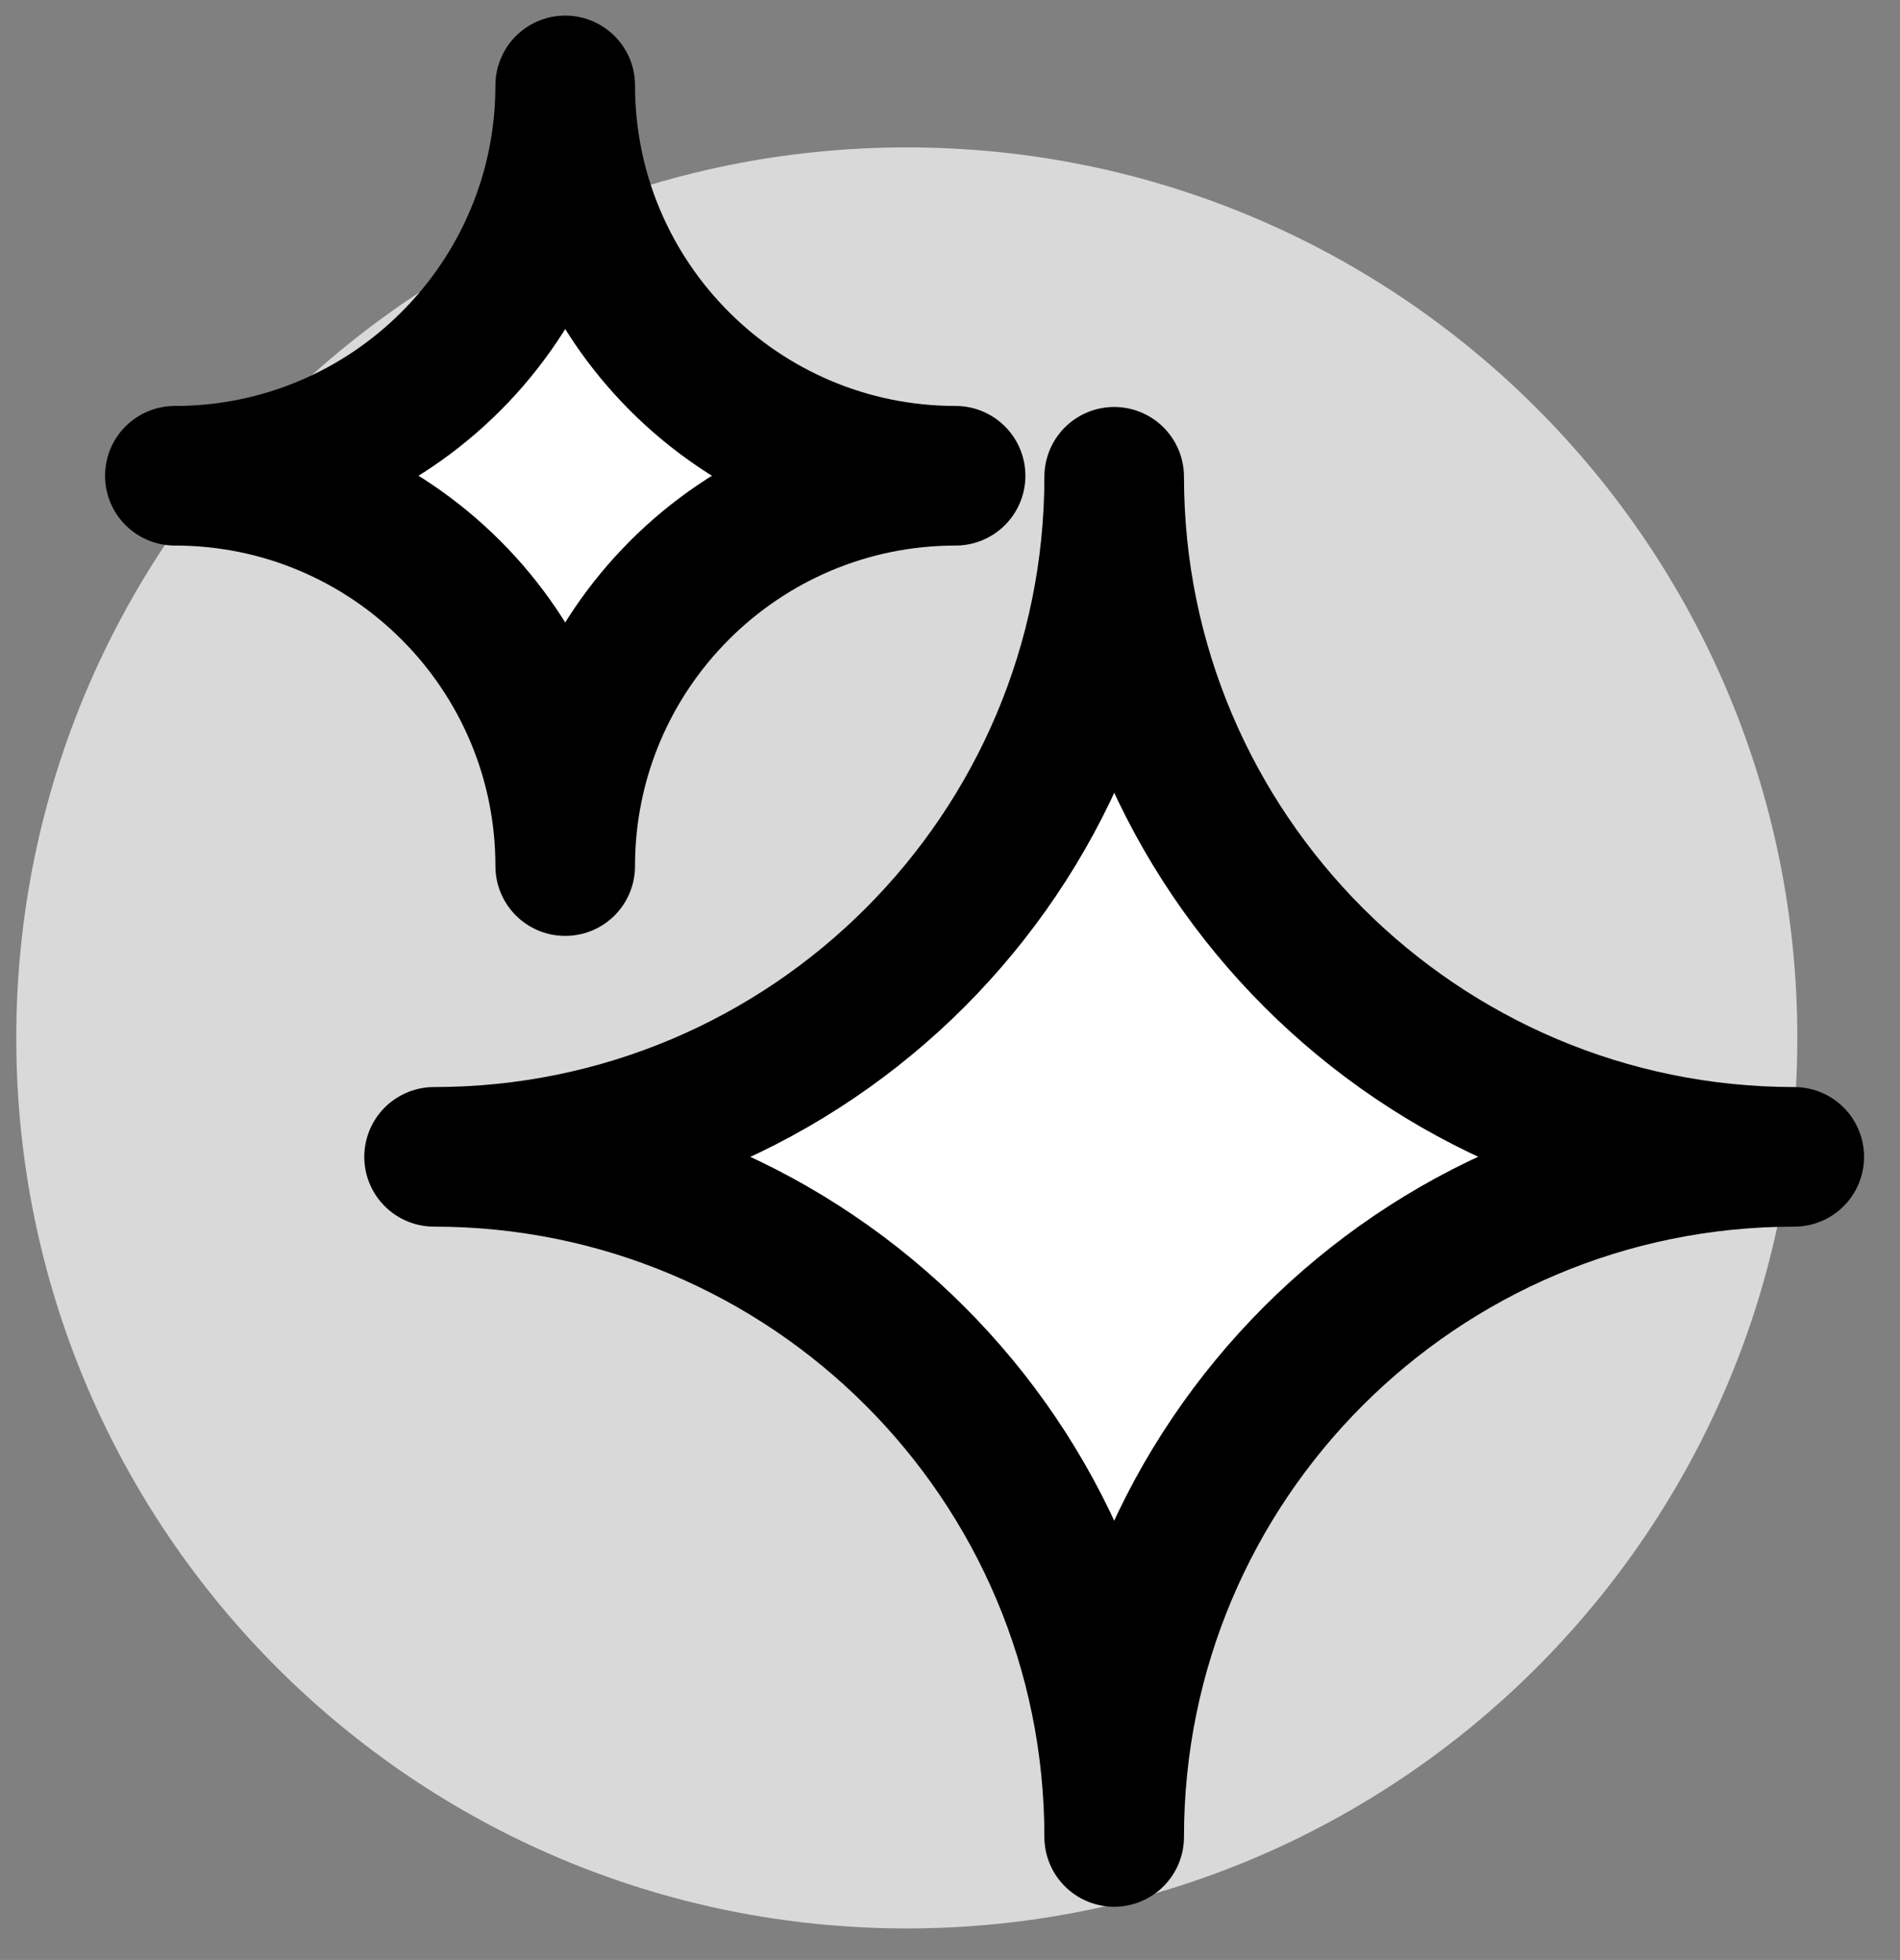
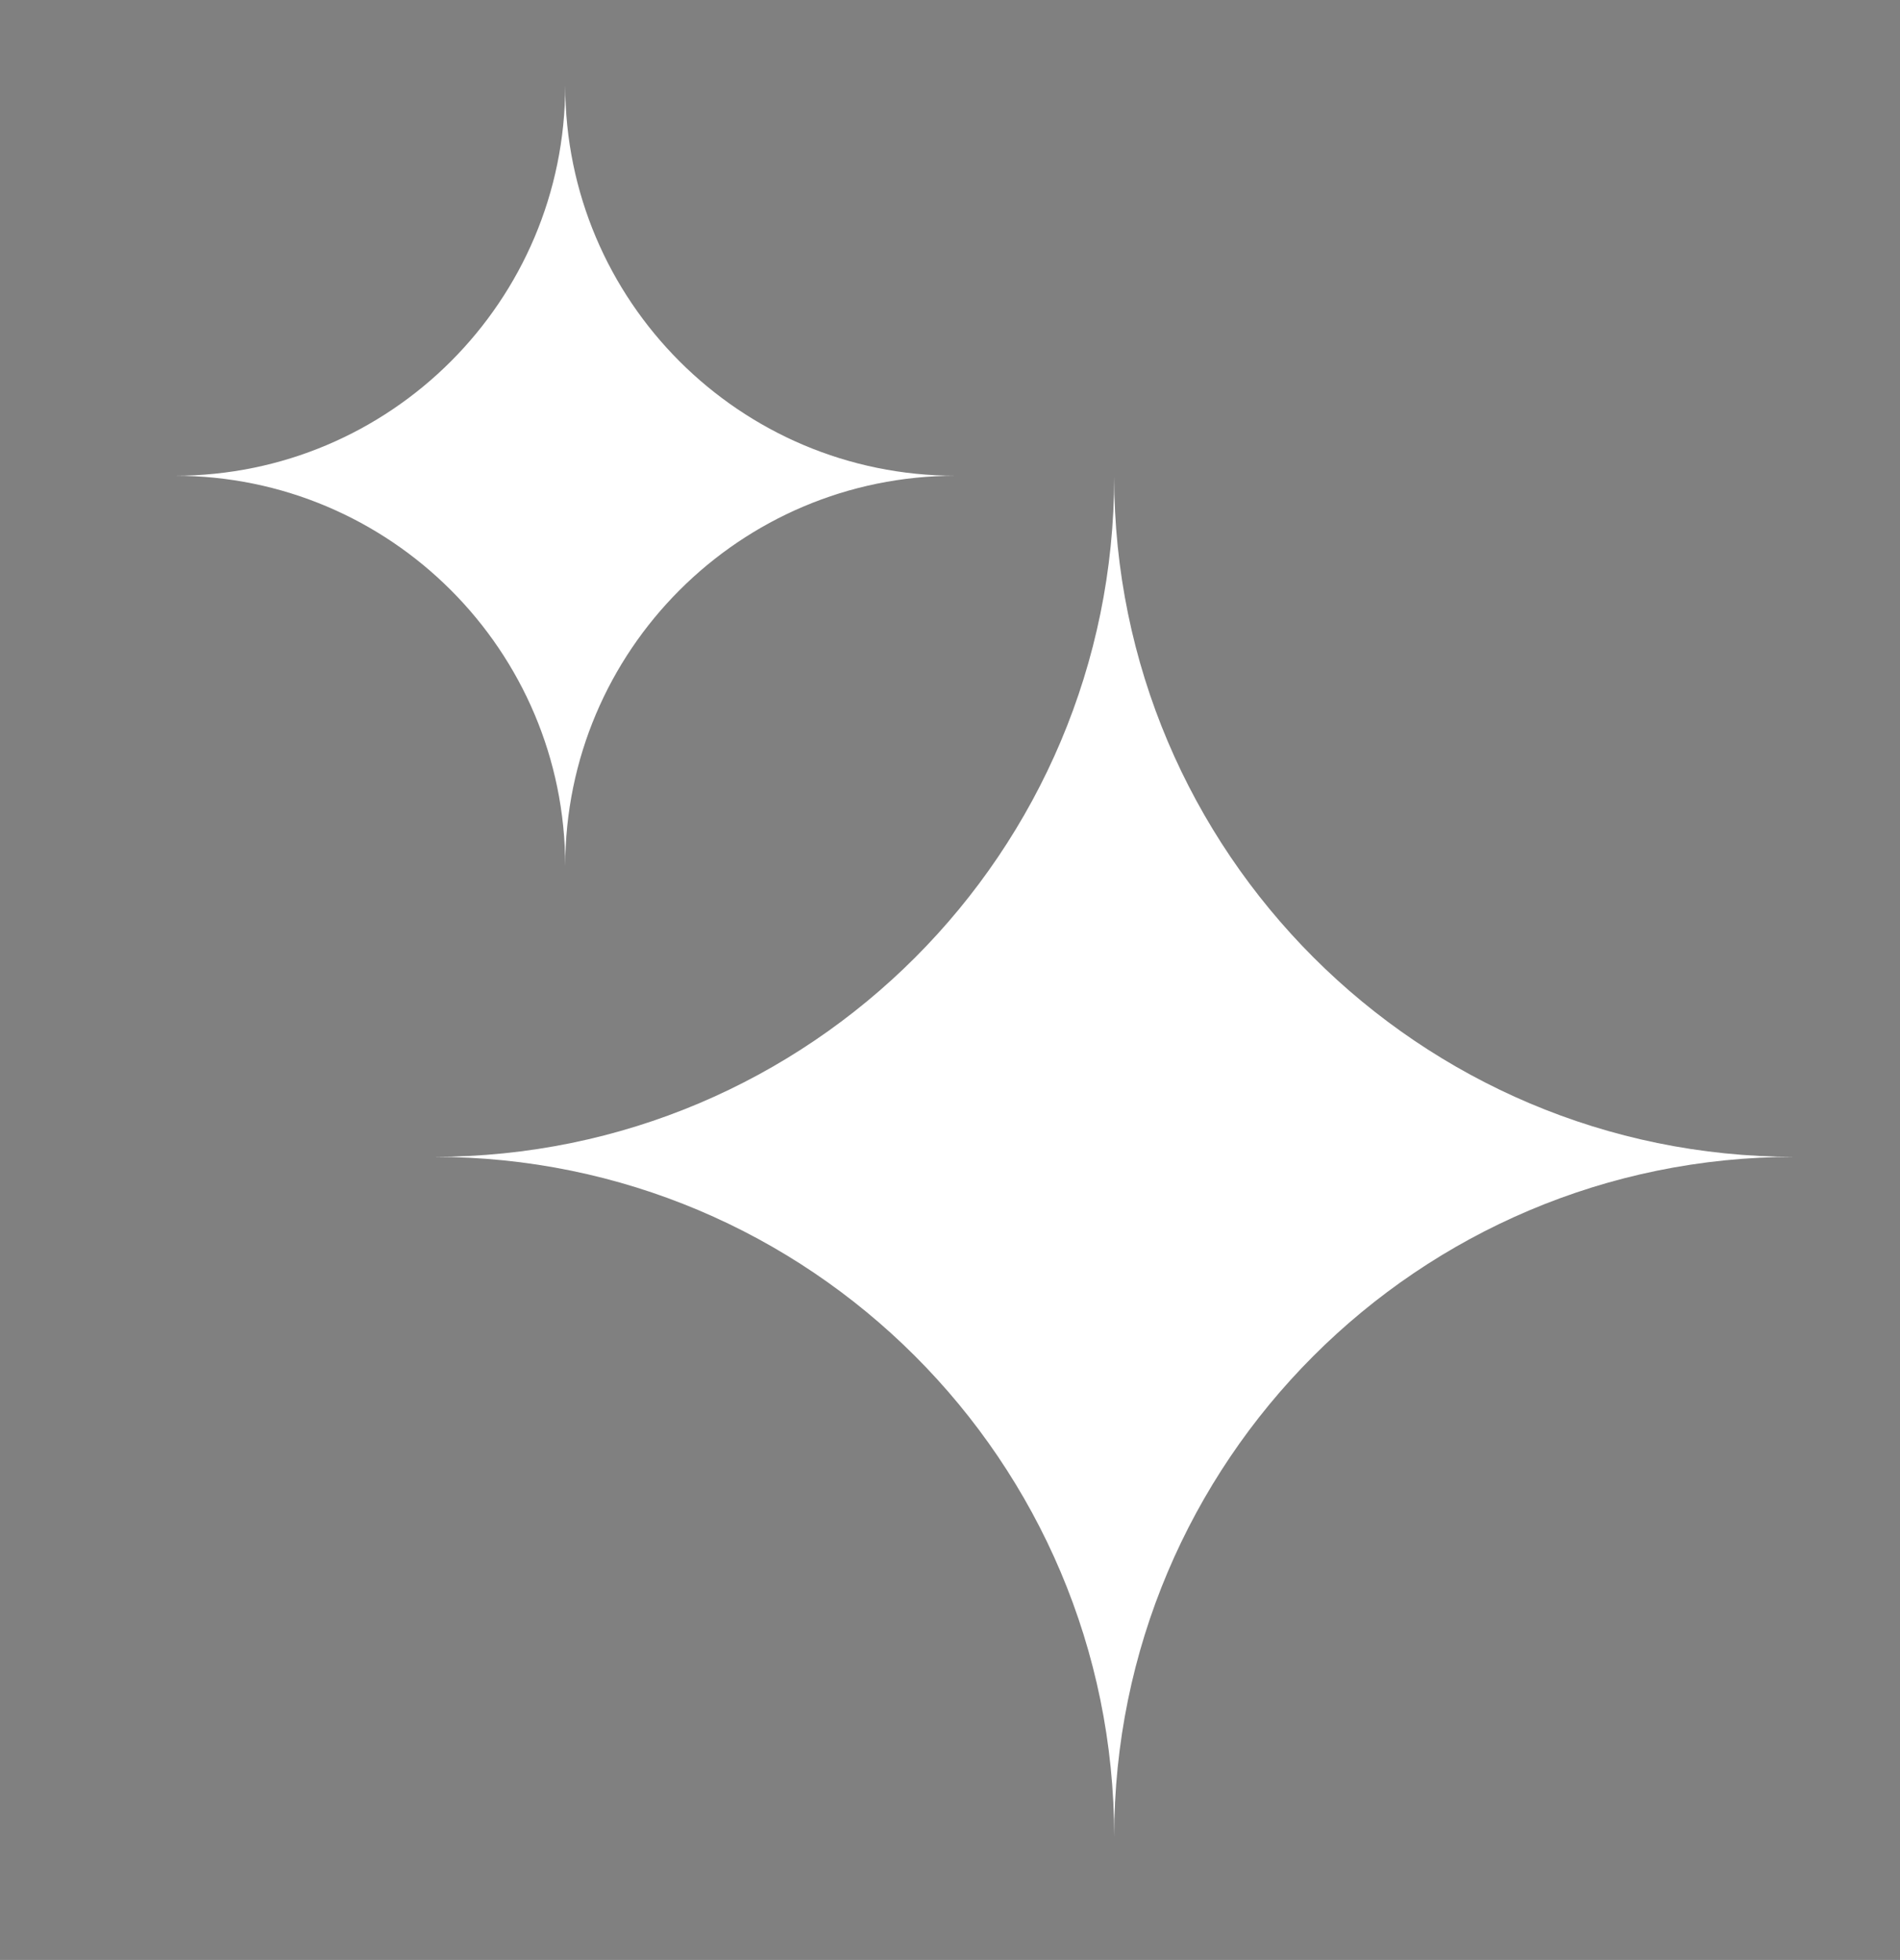
<svg xmlns="http://www.w3.org/2000/svg" version="1.1" id="Livello_1" x="0px" y="0px" viewBox="0 0 186.9 192.8" style="enable-background:new 0 0 186.9 192.8;" xml:space="preserve">
  <rect x="0" y="0" width="186.9" height="192.8" fill="#808080" stroke="none" />
  <style type="text/css">
	.st0{fill:#D9D9D9;}
	.st1{fill:#FFFFFF;}
	.st2{fill:none;stroke:#000000;stroke-width:13.732;stroke-linecap:round;stroke-linejoin:round;stroke-miterlimit:10;}
</style>
  <g>
-     <path class="st0" d="M89.2,189.7c48.4,0,87.6-39.2,87.6-87.6c0-48.4-39.2-87.6-87.6-87.6c-48.4,0-87.6,39.2-87.6,87.6   C1.6,150.5,40.8,189.7,89.2,189.7" />
    <path class="st1" d="M94,46.8L94,46.8c-21.2,0-38.4,17.2-38.4,38.4c0-21.2-17.2-38.4-38.4-38.4c21.2,0,38.4-17.2,38.4-38.4   C55.6,29.6,72.8,46.8,94,46.8 M176.5,113.8L176.5,113.8c-37,0-66.9,30-66.9,66.9c0-37-30-66.9-66.9-66.9c37,0,66.9-30,66.9-66.9   C109.6,83.8,139.6,113.8,176.5,113.8" />
-     <path class="st2" d="M94,46.8L94,46.8c-21.2,0-38.4,17.2-38.4,38.4c0-21.2-17.2-38.4-38.4-38.4c21.2,0,38.4-17.2,38.4-38.4   C55.6,29.6,72.8,46.8,94,46.8z M176.5,113.8L176.5,113.8c-37,0-66.9,30-66.9,66.9c0-37-30-66.9-66.9-66.9c37,0,66.9-30,66.9-66.9   C109.6,83.8,139.6,113.8,176.5,113.8z" />
  </g>
</svg>